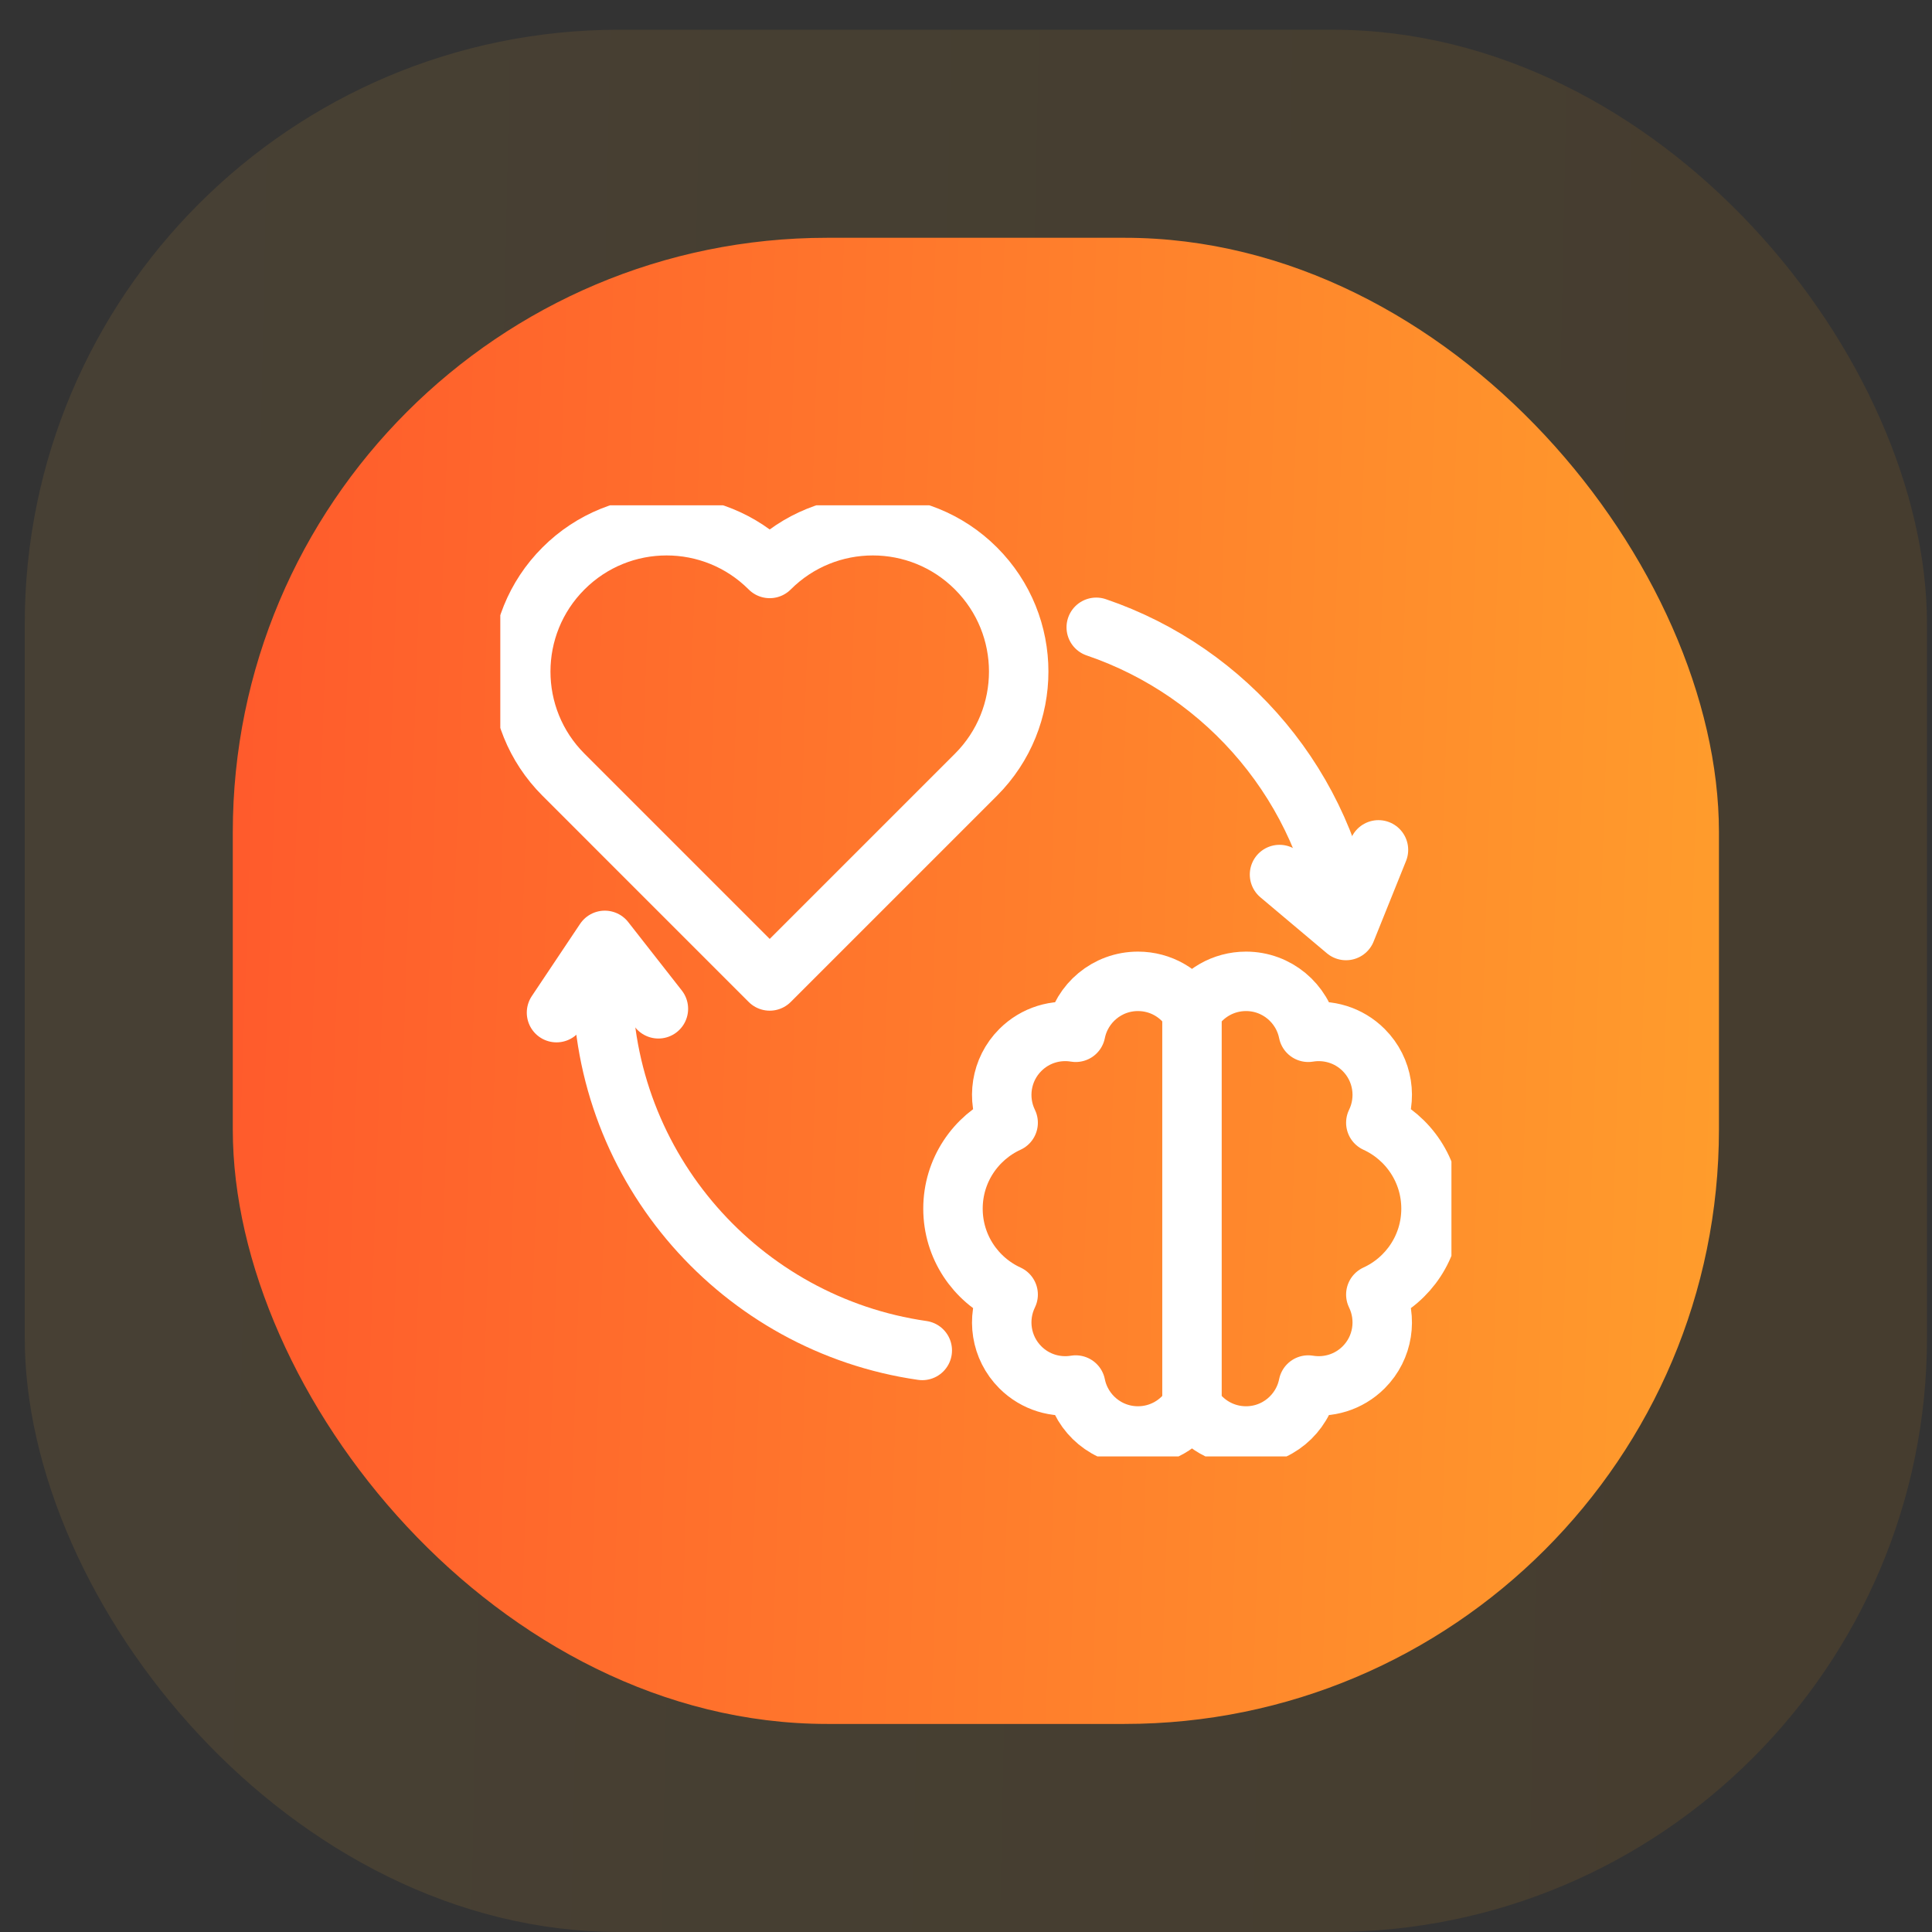
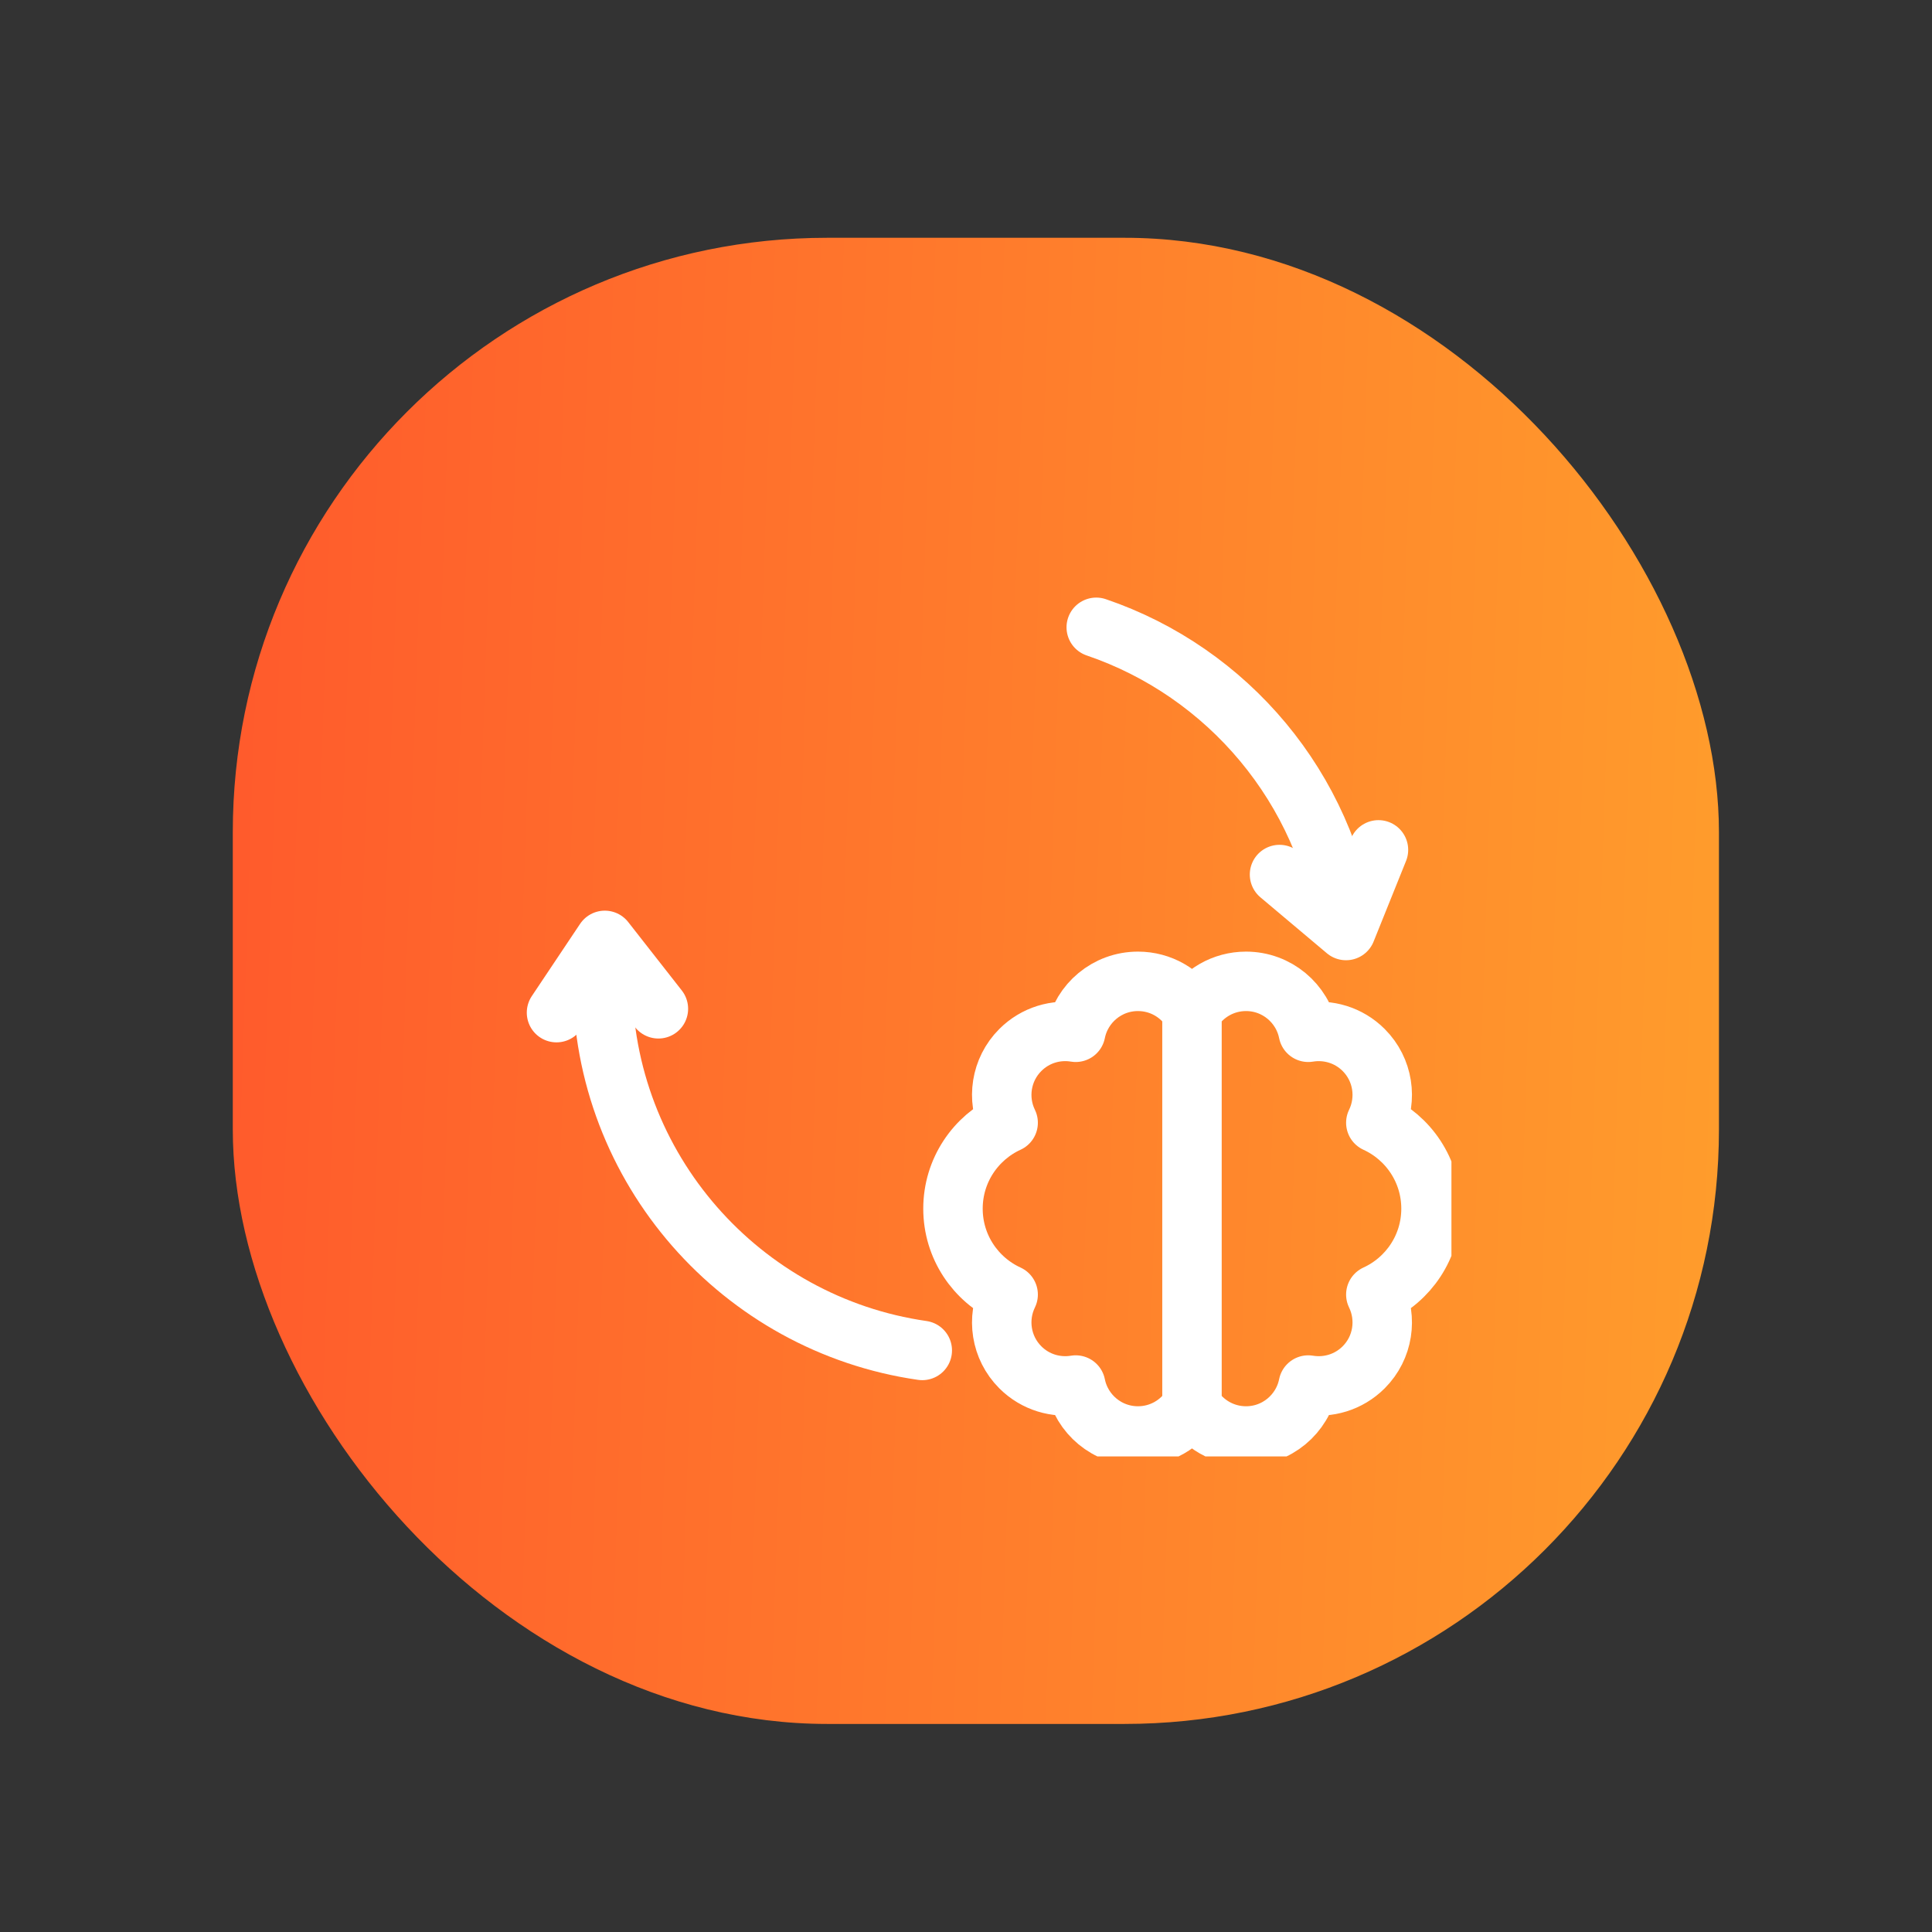
<svg xmlns="http://www.w3.org/2000/svg" width="65" height="65" viewBox="0 0 65 65" fill="none">
  <rect x="0" y="0" width="65" height="65" fill="#333333" stroke="none" />
  <g clip-path="url(#clip0_5122_15739)">
-     <rect opacity="0.1" x="0.832" y="1" width="64" height="64" rx="20" fill="url(#paint0_linear_5122_15739)" />
    <rect x="7.832" y="8" width="50" height="50" rx="20" fill="url(#paint1_linear_5122_15739)" />
    <g clip-path="url(#clip1_5122_15739)">
      <path d="M20.314 31.936C20.284 32.29 20.27 32.645 20.27 33C20.27 39.326 24.945 44.56 31.029 45.434M45.276 31.27C44.622 26.516 41.307 22.611 36.882 21.105" stroke="white" stroke-width="2" stroke-miterlimit="10" stroke-linecap="round" stroke-linejoin="round" />
-       <path d="M32.836 19.125C30.919 17.208 27.812 17.208 25.896 19.125C23.98 17.208 20.873 17.208 18.957 19.125C17.041 21.041 17.041 24.148 18.957 26.064L25.896 33.003L32.836 26.064C34.752 24.148 34.752 21.041 32.836 19.125Z" stroke="white" stroke-width="2" stroke-miterlimit="10" stroke-linecap="round" stroke-linejoin="round" />
      <path d="M22.151 33.94L20.348 31.638L18.723 34.069M43.048 29.423L45.285 31.306L46.377 28.593" stroke="white" stroke-width="2" stroke-miterlimit="10" stroke-linecap="round" stroke-linejoin="round" />
      <path d="M40.103 34.029V47.299M48.145 40.664C48.145 39.38 47.384 38.275 46.288 37.773C46.677 36.977 46.541 35.988 45.879 35.326C45.372 34.819 44.673 34.621 44.015 34.73C43.819 33.752 42.956 33.016 41.921 33.016C41.153 33.016 40.48 33.421 40.103 34.029C39.727 33.421 39.054 33.016 38.286 33.016C37.25 33.016 36.387 33.752 36.191 34.73C35.533 34.62 34.835 34.819 34.328 35.326C33.666 35.988 33.529 36.977 33.918 37.773C32.823 38.275 32.062 39.38 32.062 40.664C32.062 41.947 32.823 43.053 33.918 43.554C33.529 44.351 33.666 45.34 34.328 46.002C34.835 46.509 35.533 46.707 36.191 46.598C36.387 47.576 37.25 48.312 38.286 48.312C39.054 48.312 39.727 47.907 40.103 47.299C40.48 47.907 41.153 48.312 41.921 48.312C42.956 48.312 43.819 47.576 44.015 46.598C44.673 46.707 45.372 46.509 45.879 46.002C46.541 45.34 46.677 44.351 46.288 43.554C47.384 43.053 48.145 41.947 48.145 40.664Z" stroke="white" stroke-width="2" stroke-miterlimit="10" stroke-linecap="round" stroke-linejoin="round" />
    </g>
  </g>
  <defs>
    <linearGradient id="paint0_linear_5122_15739" x1="-3.151" y1="36.104" x2="67.977" y2="37.572" gradientUnits="userSpaceOnUse">
      <stop stop-color="#F9BA41" />
      <stop offset="1" stop-color="#EE9203" />
    </linearGradient>
    <linearGradient id="paint1_linear_5122_15739" x1="7.832" y1="11.516" x2="67.17" y2="13.542" gradientUnits="userSpaceOnUse">
      <stop stop-color="#FF5A2C" />
      <stop offset="1" stop-color="#FFA72C" />
    </linearGradient>
    <clipPath id="clip0_5122_15739">
      <rect width="64" height="65" fill="white" transform="translate(0.832)" />
    </clipPath>
    <clipPath id="clip1_5122_15739">
      <rect width="32" height="32" fill="white" transform="translate(16.832 17)" />
    </clipPath>
  </defs>
</svg>